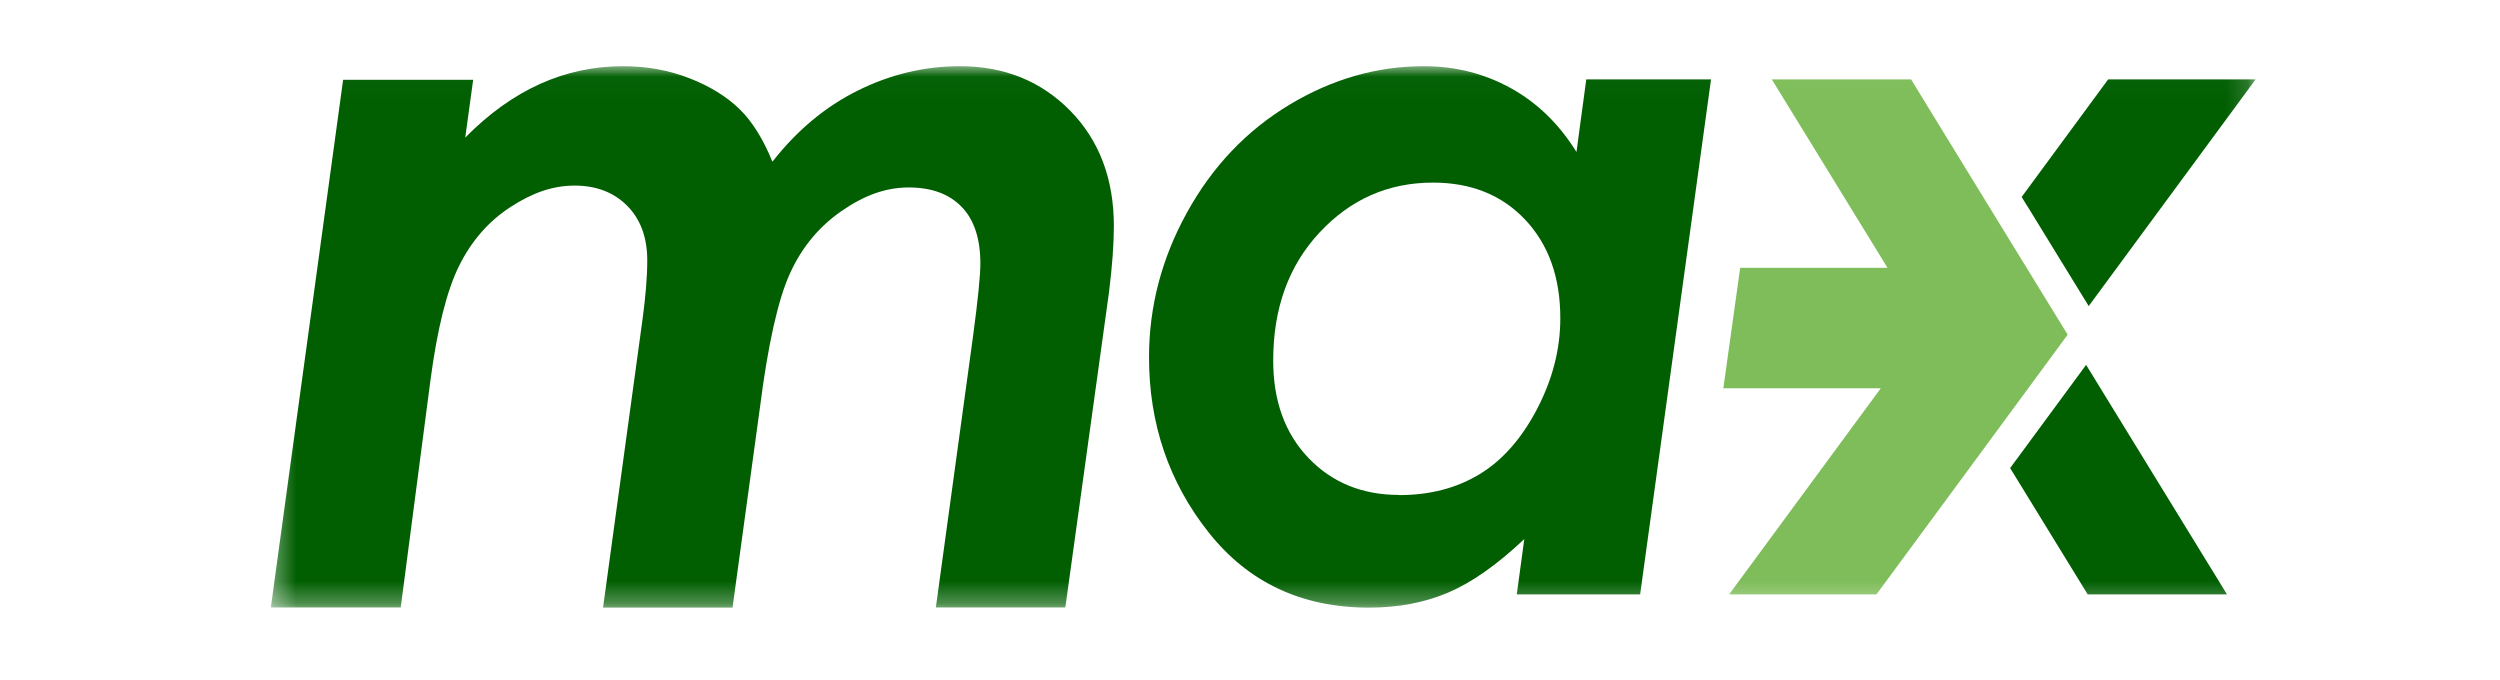
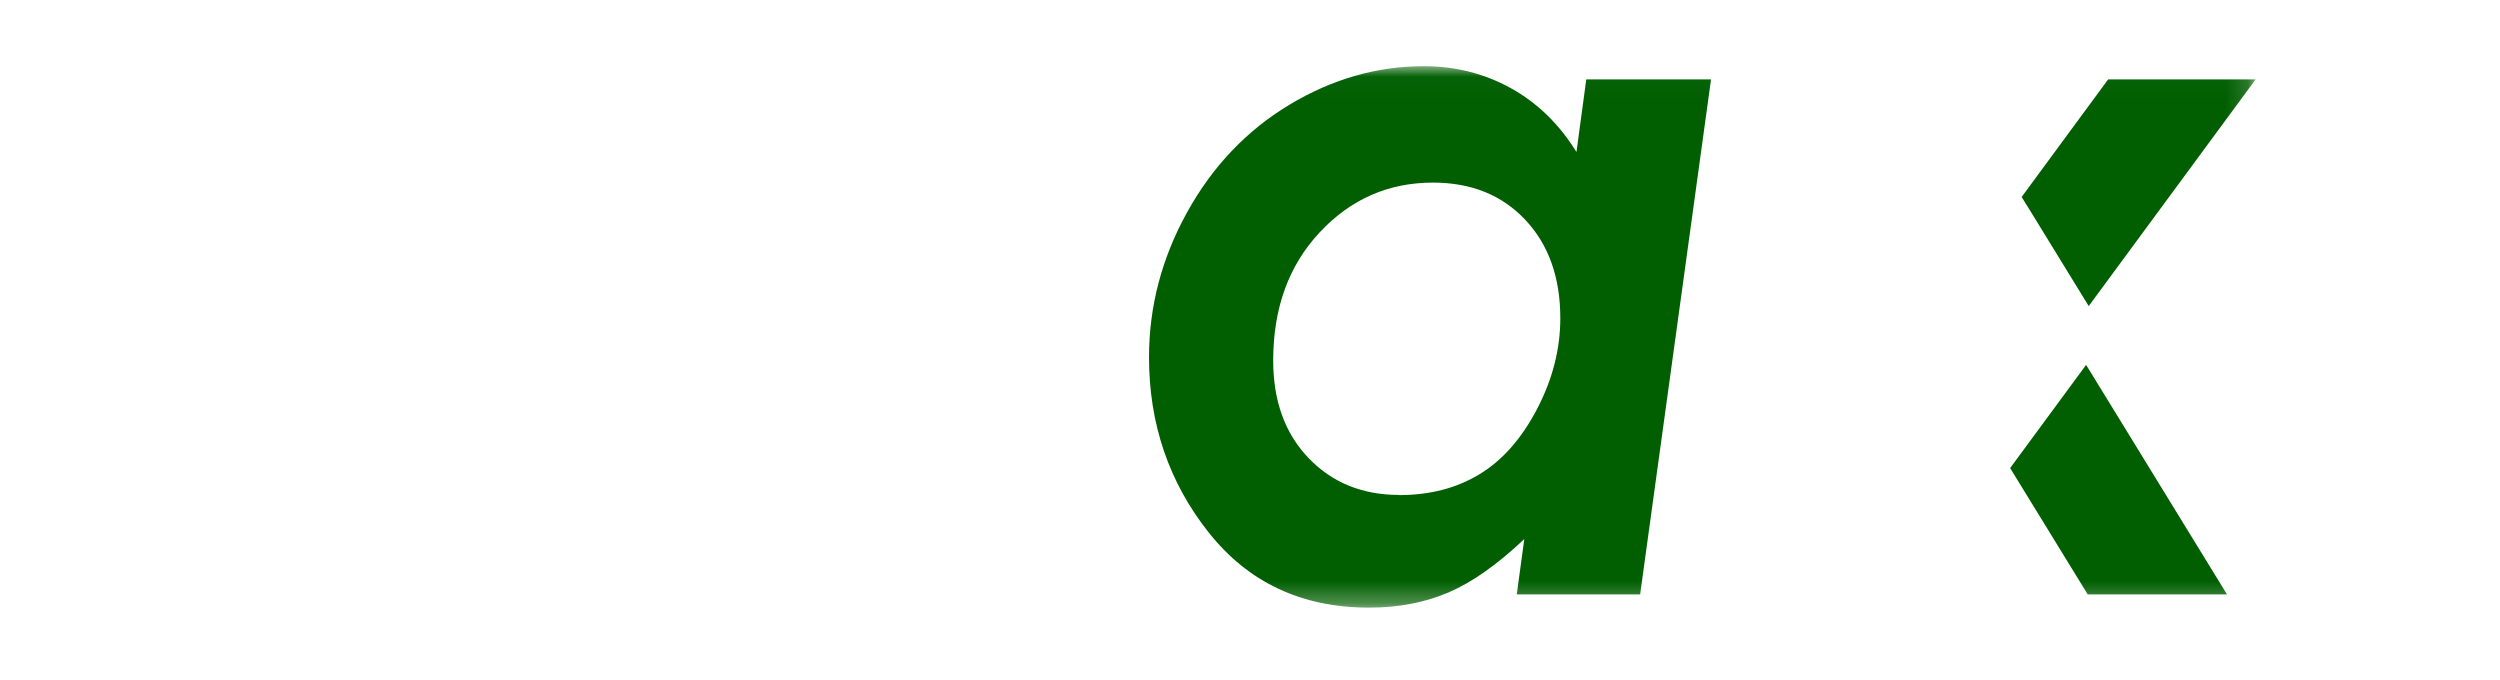
<svg xmlns="http://www.w3.org/2000/svg" width="114" height="31" viewBox="0 0 114 31" fill="none">
  <mask id="mask0_2313_7890" style="mask-type:luminance" maskUnits="userSpaceOnUse" x="12" y="3" width="91" height="25">
    <path d="M102.85 3.018H12.35V27.708H102.85V3.018Z" fill="white" />
  </mask>
  <g mask="url(#mask0_2313_7890)">
-     <path d="M63.799 22.576C65.196 22.576 66.418 22.261 67.465 21.625C68.506 20.996 69.385 20 70.09 18.65C70.795 17.299 71.15 15.923 71.15 14.514C71.15 12.652 70.62 11.158 69.553 10.024C68.487 8.89 67.084 8.327 65.344 8.327C63.314 8.327 61.595 9.08 60.179 10.594C58.763 12.108 58.058 14.055 58.058 16.441C58.058 18.283 58.595 19.764 59.668 20.885C60.741 22.006 62.118 22.569 63.799 22.569M72.333 3.621H78.023L74.79 27.105H69.165L69.508 24.581C68.273 25.748 67.116 26.561 66.043 27.02C64.969 27.478 63.767 27.708 62.429 27.708C59.358 27.708 56.92 26.561 55.11 24.273C53.3 21.986 52.395 19.325 52.395 16.29C52.395 13.976 52.976 11.768 54.134 9.677C55.291 7.586 56.849 5.947 58.802 4.774C60.754 3.601 62.797 3.018 64.931 3.018C66.359 3.018 67.685 3.352 68.894 4.02C70.103 4.689 71.099 5.659 71.887 6.931L72.333 3.627V3.621Z" fill="#015F02" />
+     <path d="M63.799 22.576C65.196 22.576 66.418 22.261 67.465 21.625C68.506 20.996 69.385 20 70.09 18.65C70.795 17.299 71.15 15.923 71.15 14.514C71.15 12.652 70.62 11.158 69.553 10.024C68.487 8.89 67.084 8.327 65.344 8.327C63.314 8.327 61.595 9.08 60.179 10.594C58.763 12.108 58.058 14.055 58.058 16.441C58.058 18.283 58.595 19.764 59.668 20.885C60.741 22.006 62.118 22.569 63.799 22.569M72.333 3.621H78.023L74.79 27.105H69.165L69.508 24.581C68.273 25.748 67.116 26.561 66.043 27.02C64.969 27.478 63.767 27.708 62.429 27.708C59.358 27.708 56.92 26.561 55.11 24.273C53.3 21.986 52.395 19.325 52.395 16.29C52.395 13.976 52.976 11.768 54.134 9.677C55.291 7.586 56.849 5.947 58.802 4.774C60.754 3.601 62.797 3.018 64.931 3.018C66.359 3.018 67.685 3.352 68.894 4.02C70.103 4.689 71.099 5.659 71.887 6.931L72.333 3.627V3.621" fill="#015F02" />
    <path d="M95.127 16.638L91.662 21.344L95.199 27.105H101.551L95.127 16.638ZM96.131 3.621L92.187 8.982C92.312 9.185 92.417 9.362 92.509 9.5C93.355 10.883 94.556 12.843 95.245 13.957L102.856 3.621H96.137H96.131Z" fill="#015F02" />
-     <path d="M91.228 10.28C89.818 7.986 88.374 5.633 87.784 4.663L87.147 3.621H80.795L86.071 12.213H79.352L78.584 17.706H85.763L78.847 27.105H85.566L88.879 22.609L94.286 15.261C93.715 14.324 92.488 12.325 91.228 10.28Z" fill="#7FBD5A" />
-     <path d="M15.646 3.64H21.576L21.215 6.274C23.356 4.099 25.753 3.018 28.412 3.018C29.489 3.018 30.5 3.201 31.439 3.568C32.379 3.935 33.14 4.407 33.725 4.977C34.309 5.547 34.808 6.353 35.222 7.375C36.332 5.953 37.632 4.865 39.123 4.125C40.607 3.391 42.157 3.018 43.766 3.018C45.788 3.018 47.463 3.692 48.796 5.042C50.122 6.392 50.792 8.148 50.792 10.304C50.792 11.117 50.72 12.126 50.569 13.338L48.579 27.701H42.675L44.37 15.336C44.593 13.672 44.705 12.565 44.705 12.021C44.705 10.887 44.422 10.022 43.851 9.433C43.28 8.843 42.478 8.548 41.434 8.548C40.39 8.548 39.405 8.908 38.374 9.623C37.343 10.337 36.555 11.287 36.017 12.48C35.478 13.666 35.019 15.71 34.651 18.6L33.403 27.708H27.499L29.292 14.616C29.437 13.548 29.515 12.637 29.515 11.883C29.515 10.835 29.213 10.003 28.603 9.387C27.992 8.771 27.191 8.463 26.199 8.463C25.207 8.463 24.275 8.79 23.27 9.446C22.266 10.101 21.491 10.999 20.933 12.126C20.374 13.253 19.941 14.989 19.632 17.315L18.273 27.701H12.35L15.646 3.64Z" fill="#015F02" />
  </g>
</svg>